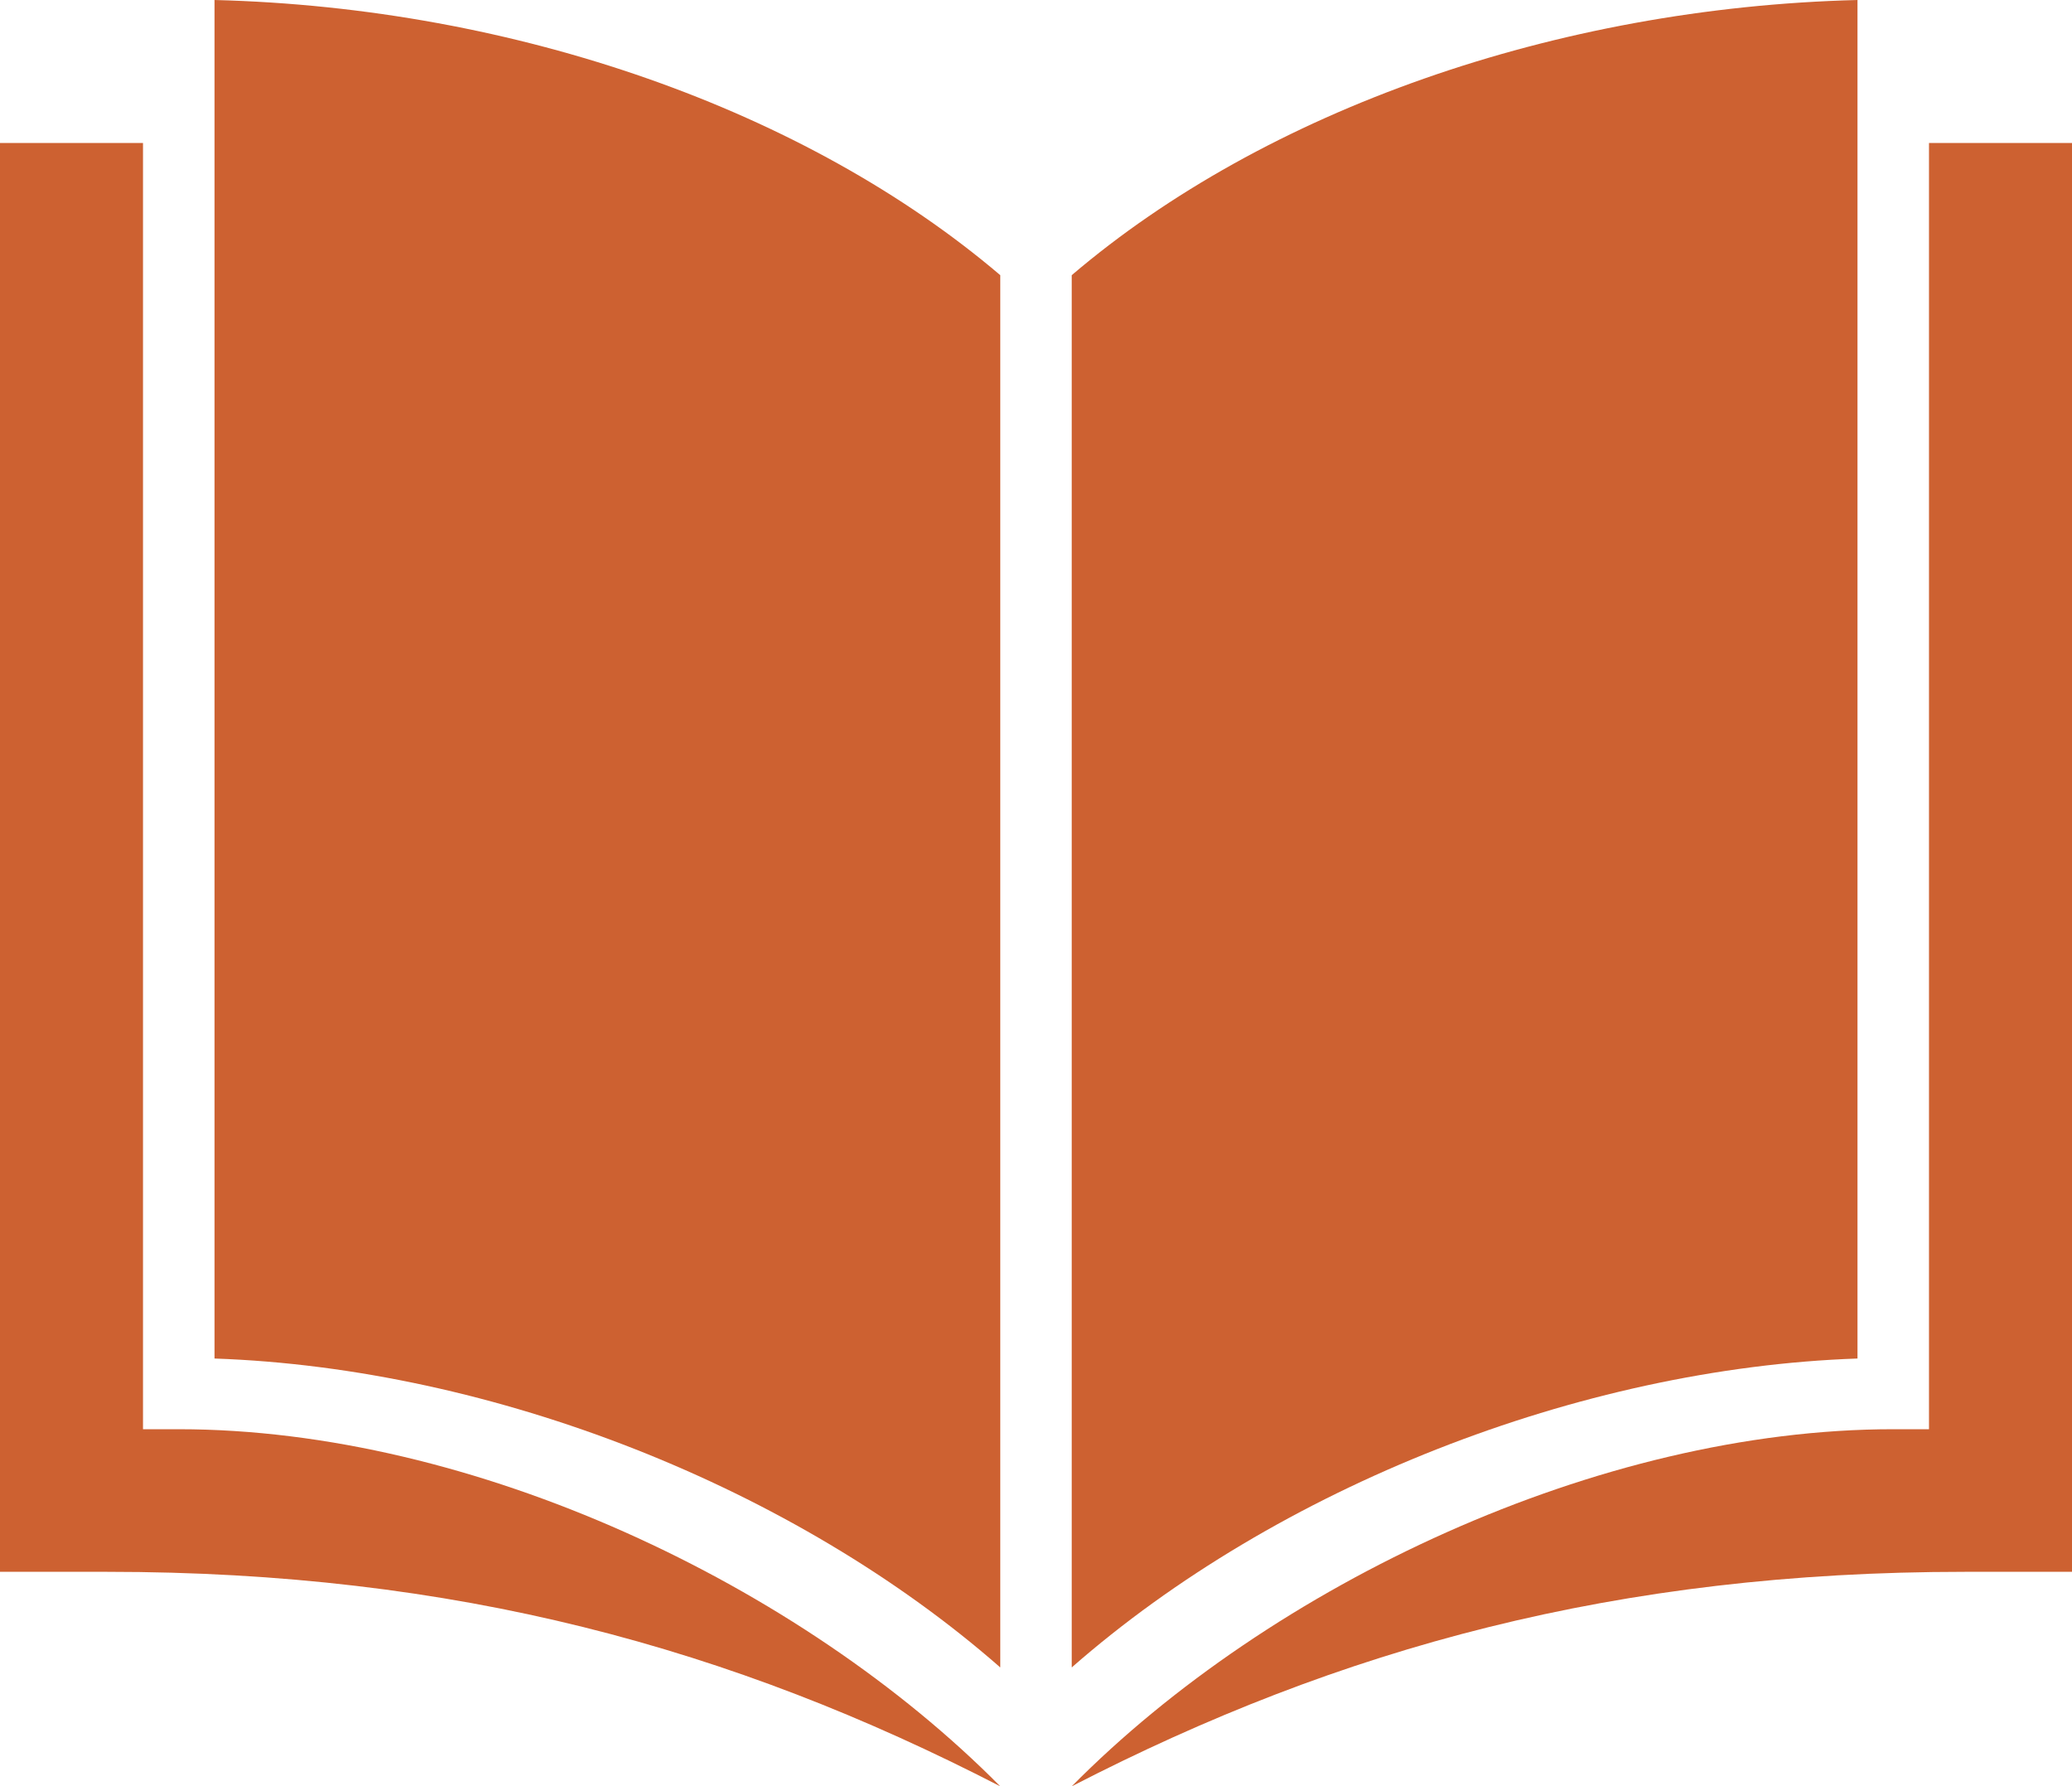
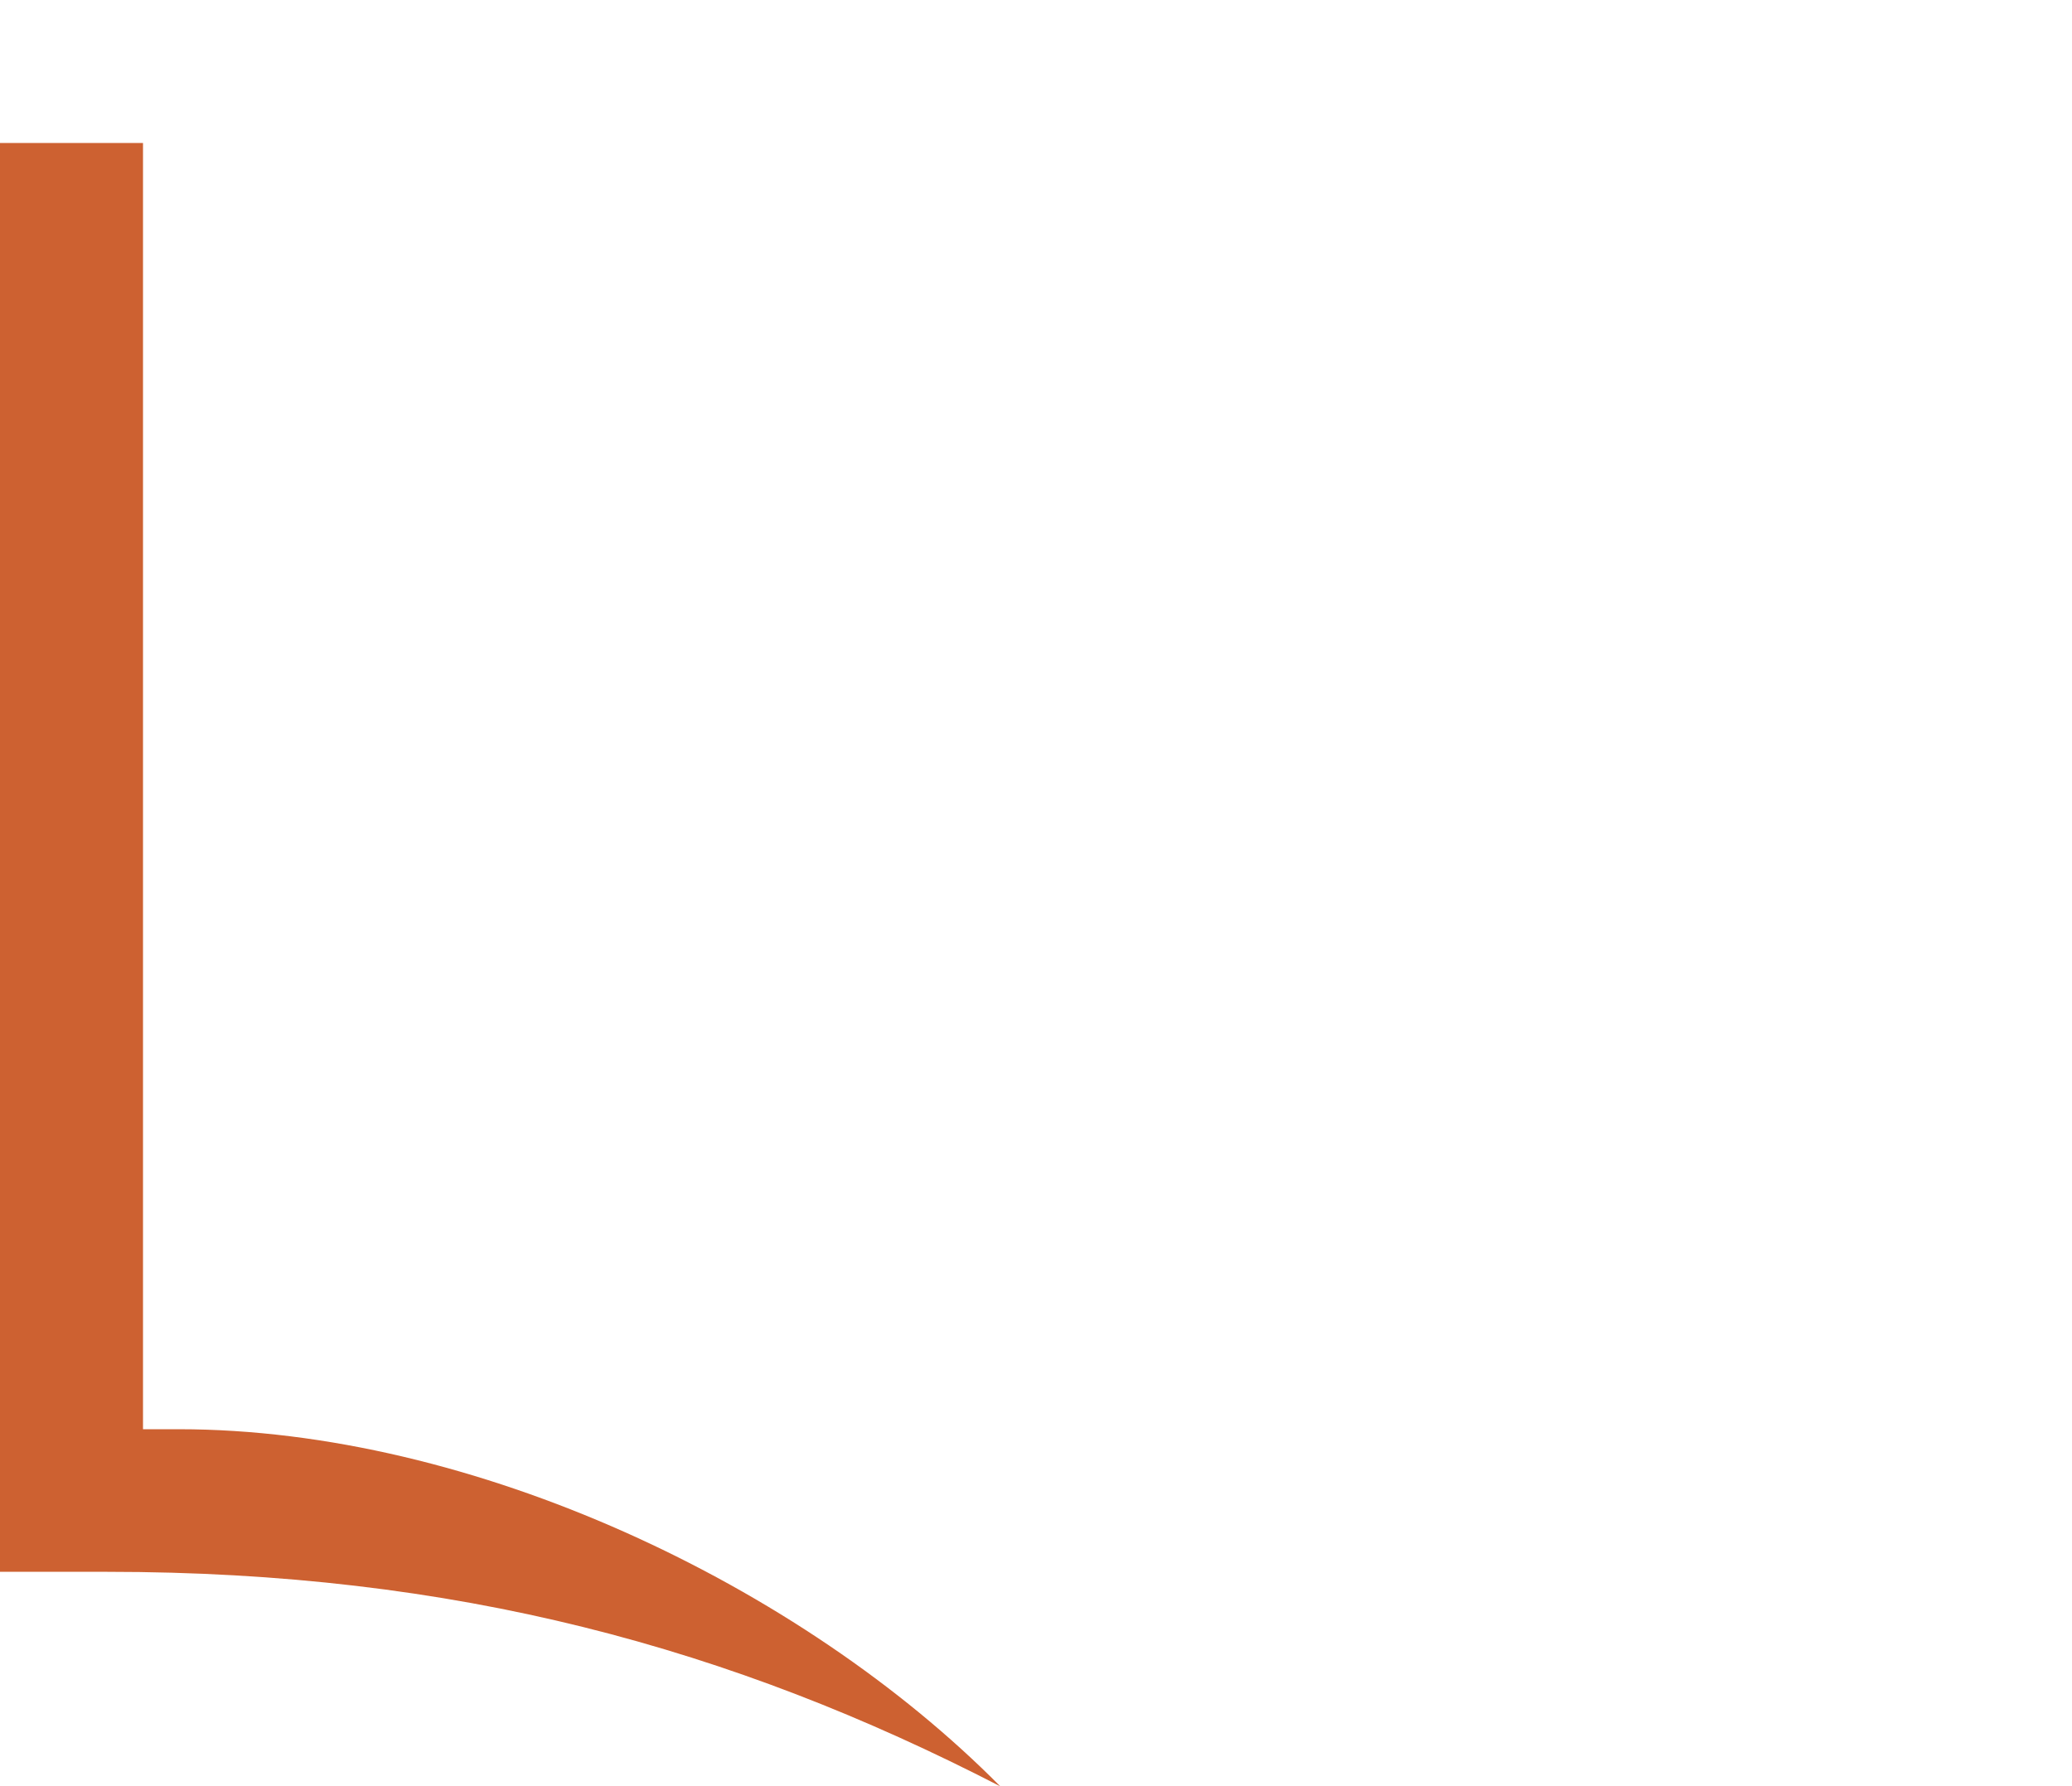
<svg xmlns="http://www.w3.org/2000/svg" id="_レイヤー_2" viewBox="0 0 51.58 44.47">
  <defs>
    <style>.cls-1{fill:#cd6131;}</style>
  </defs>
  <g id="_饑4">
-     <path class="cls-1" d="m26.68,41.51c5.11-4.48,12.63-7.45,19.56-7.69V0c-7.51.19-14.75,2.75-19.56,6.85v34.65Z" />
-     <path class="cls-1" d="m24.9,6.85C20.08,2.75,12.85.19,5.34,0v33.82c6.94.24,14.45,3.21,19.56,7.69V6.85Z" />
    <path class="cls-1" d="m24.9,44.47c-4.97-5.02-13.13-8.89-20.45-8.89h-.89V3.56H0v35.57h2.67c8.66,0,15.54,1.89,22.23,5.34h0Z" />
-     <path class="cls-1" d="m48.02,3.56v32.02h-.89c-7.32,0-15.49,3.87-20.45,8.89h0c6.69-3.45,13.58-5.34,22.23-5.34h2.67V3.56h-3.56Z" />
  </g>
</svg>